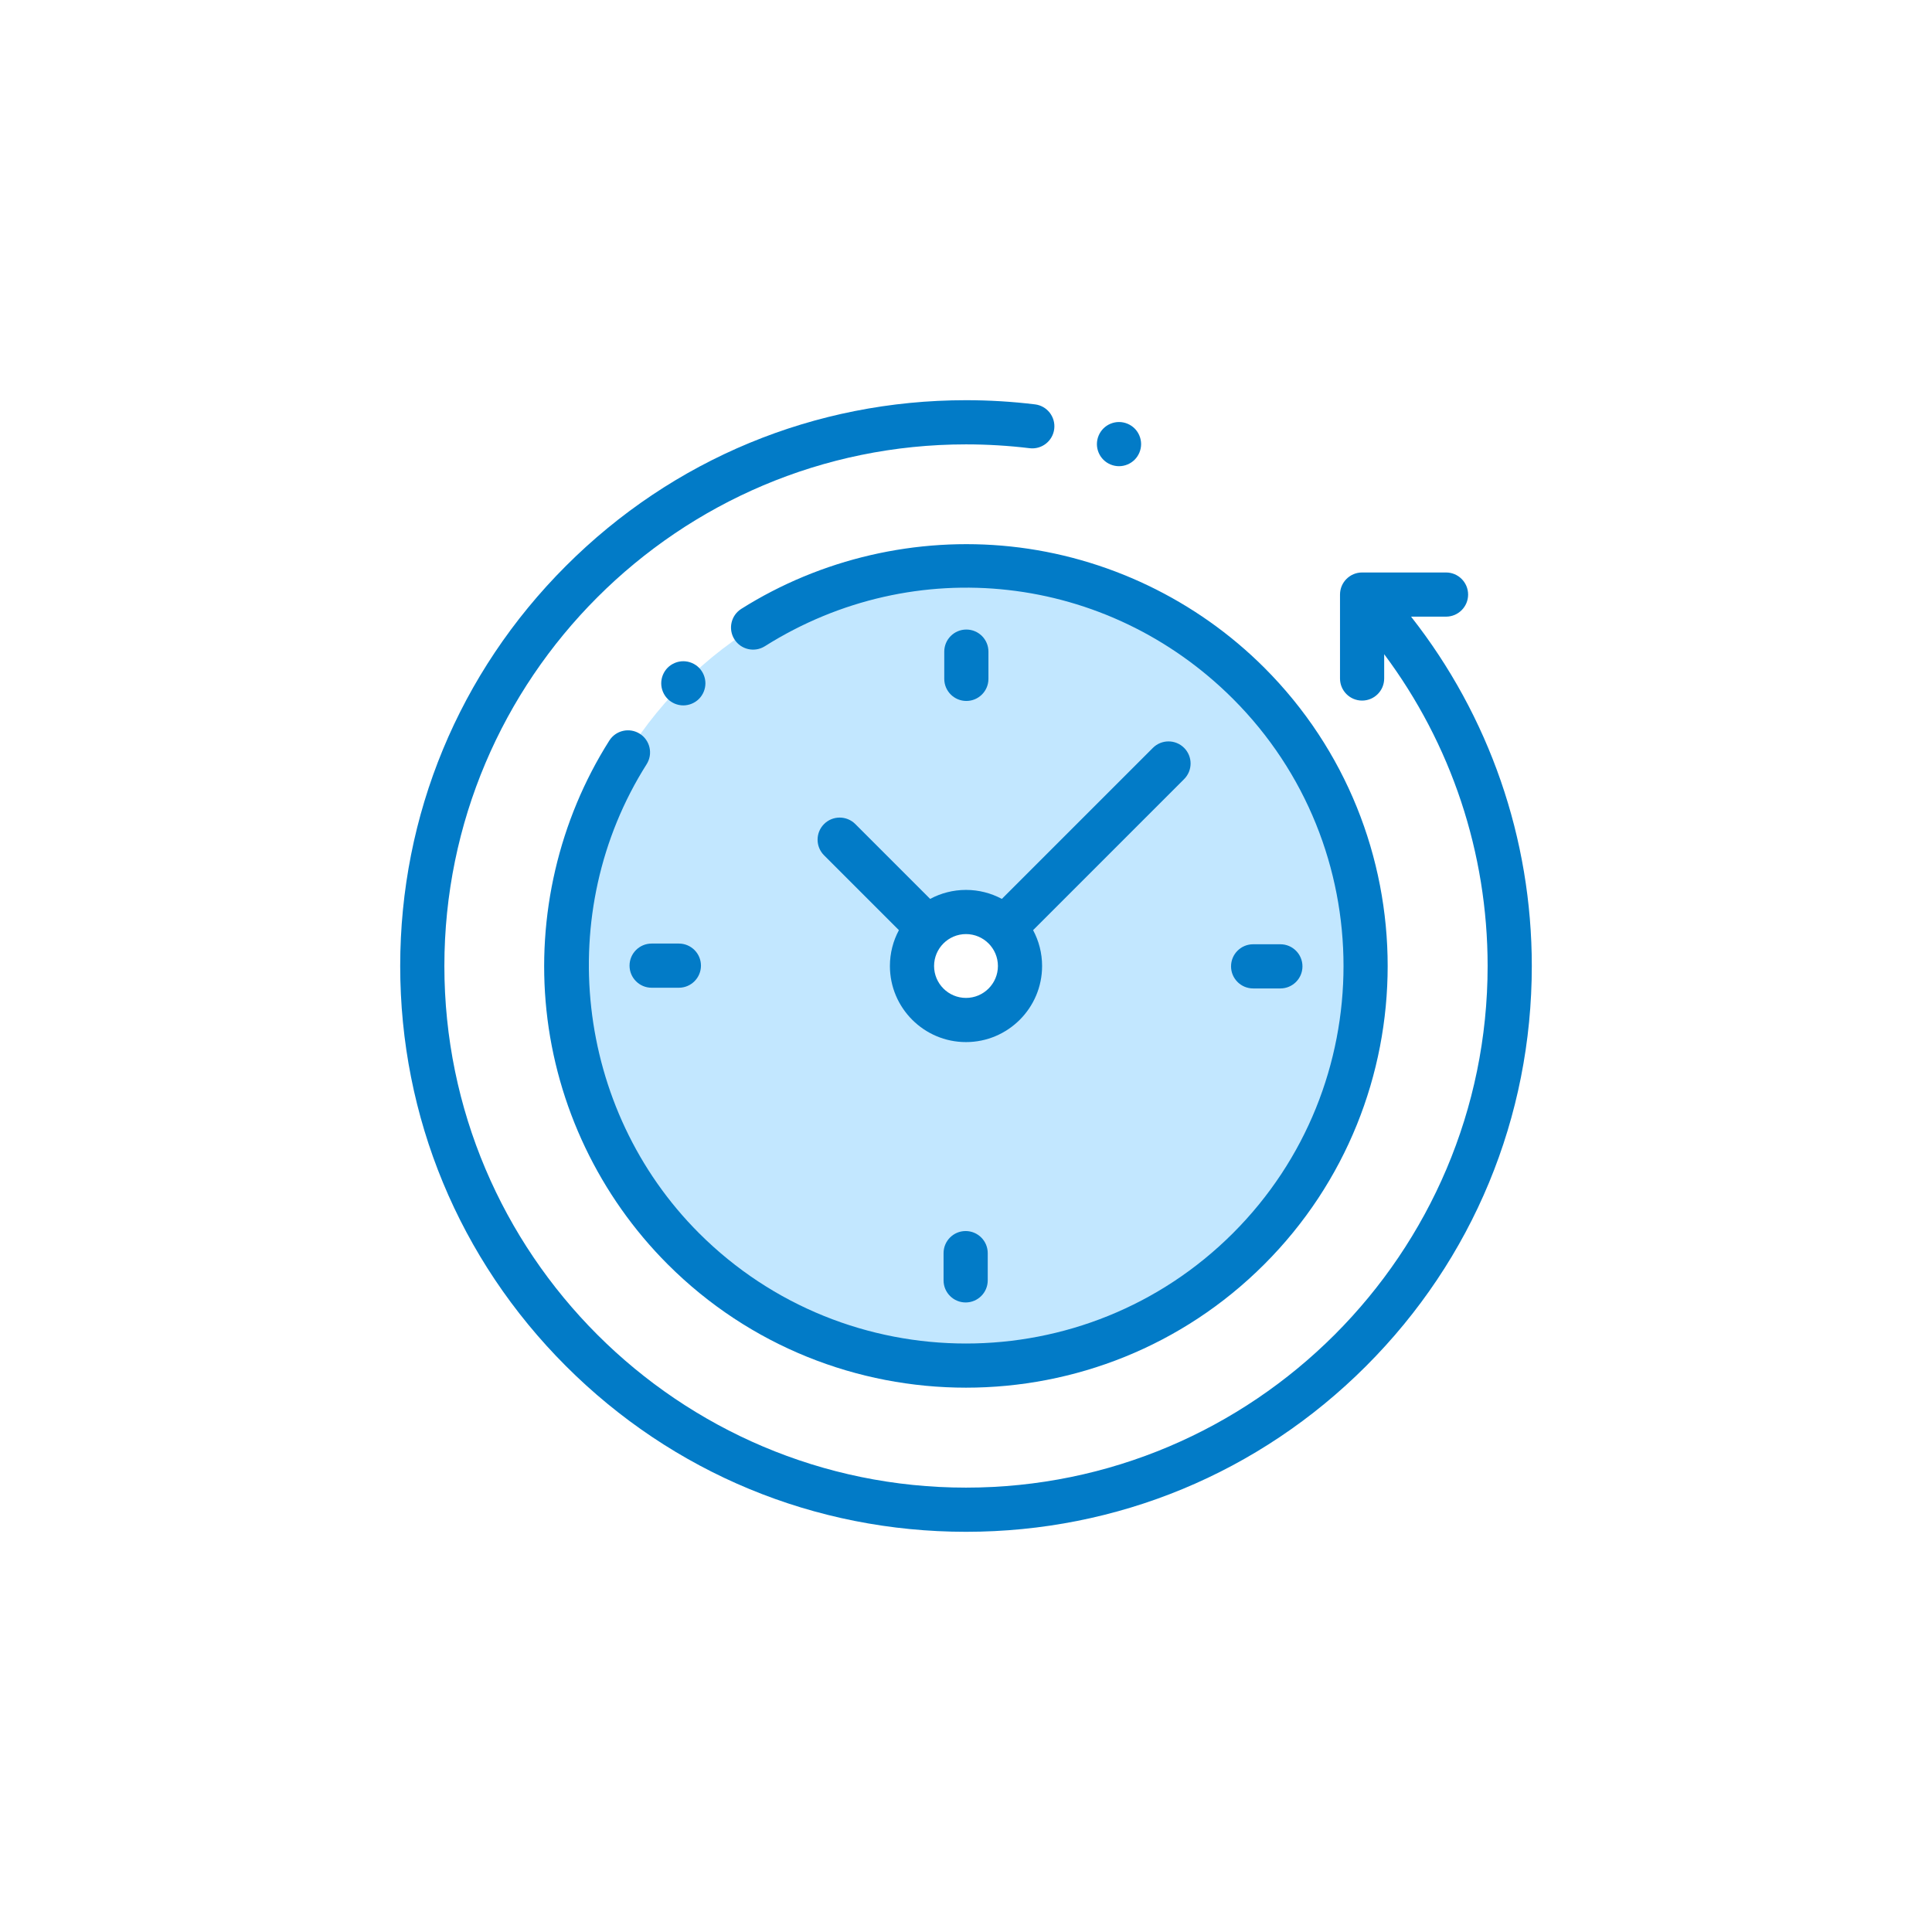
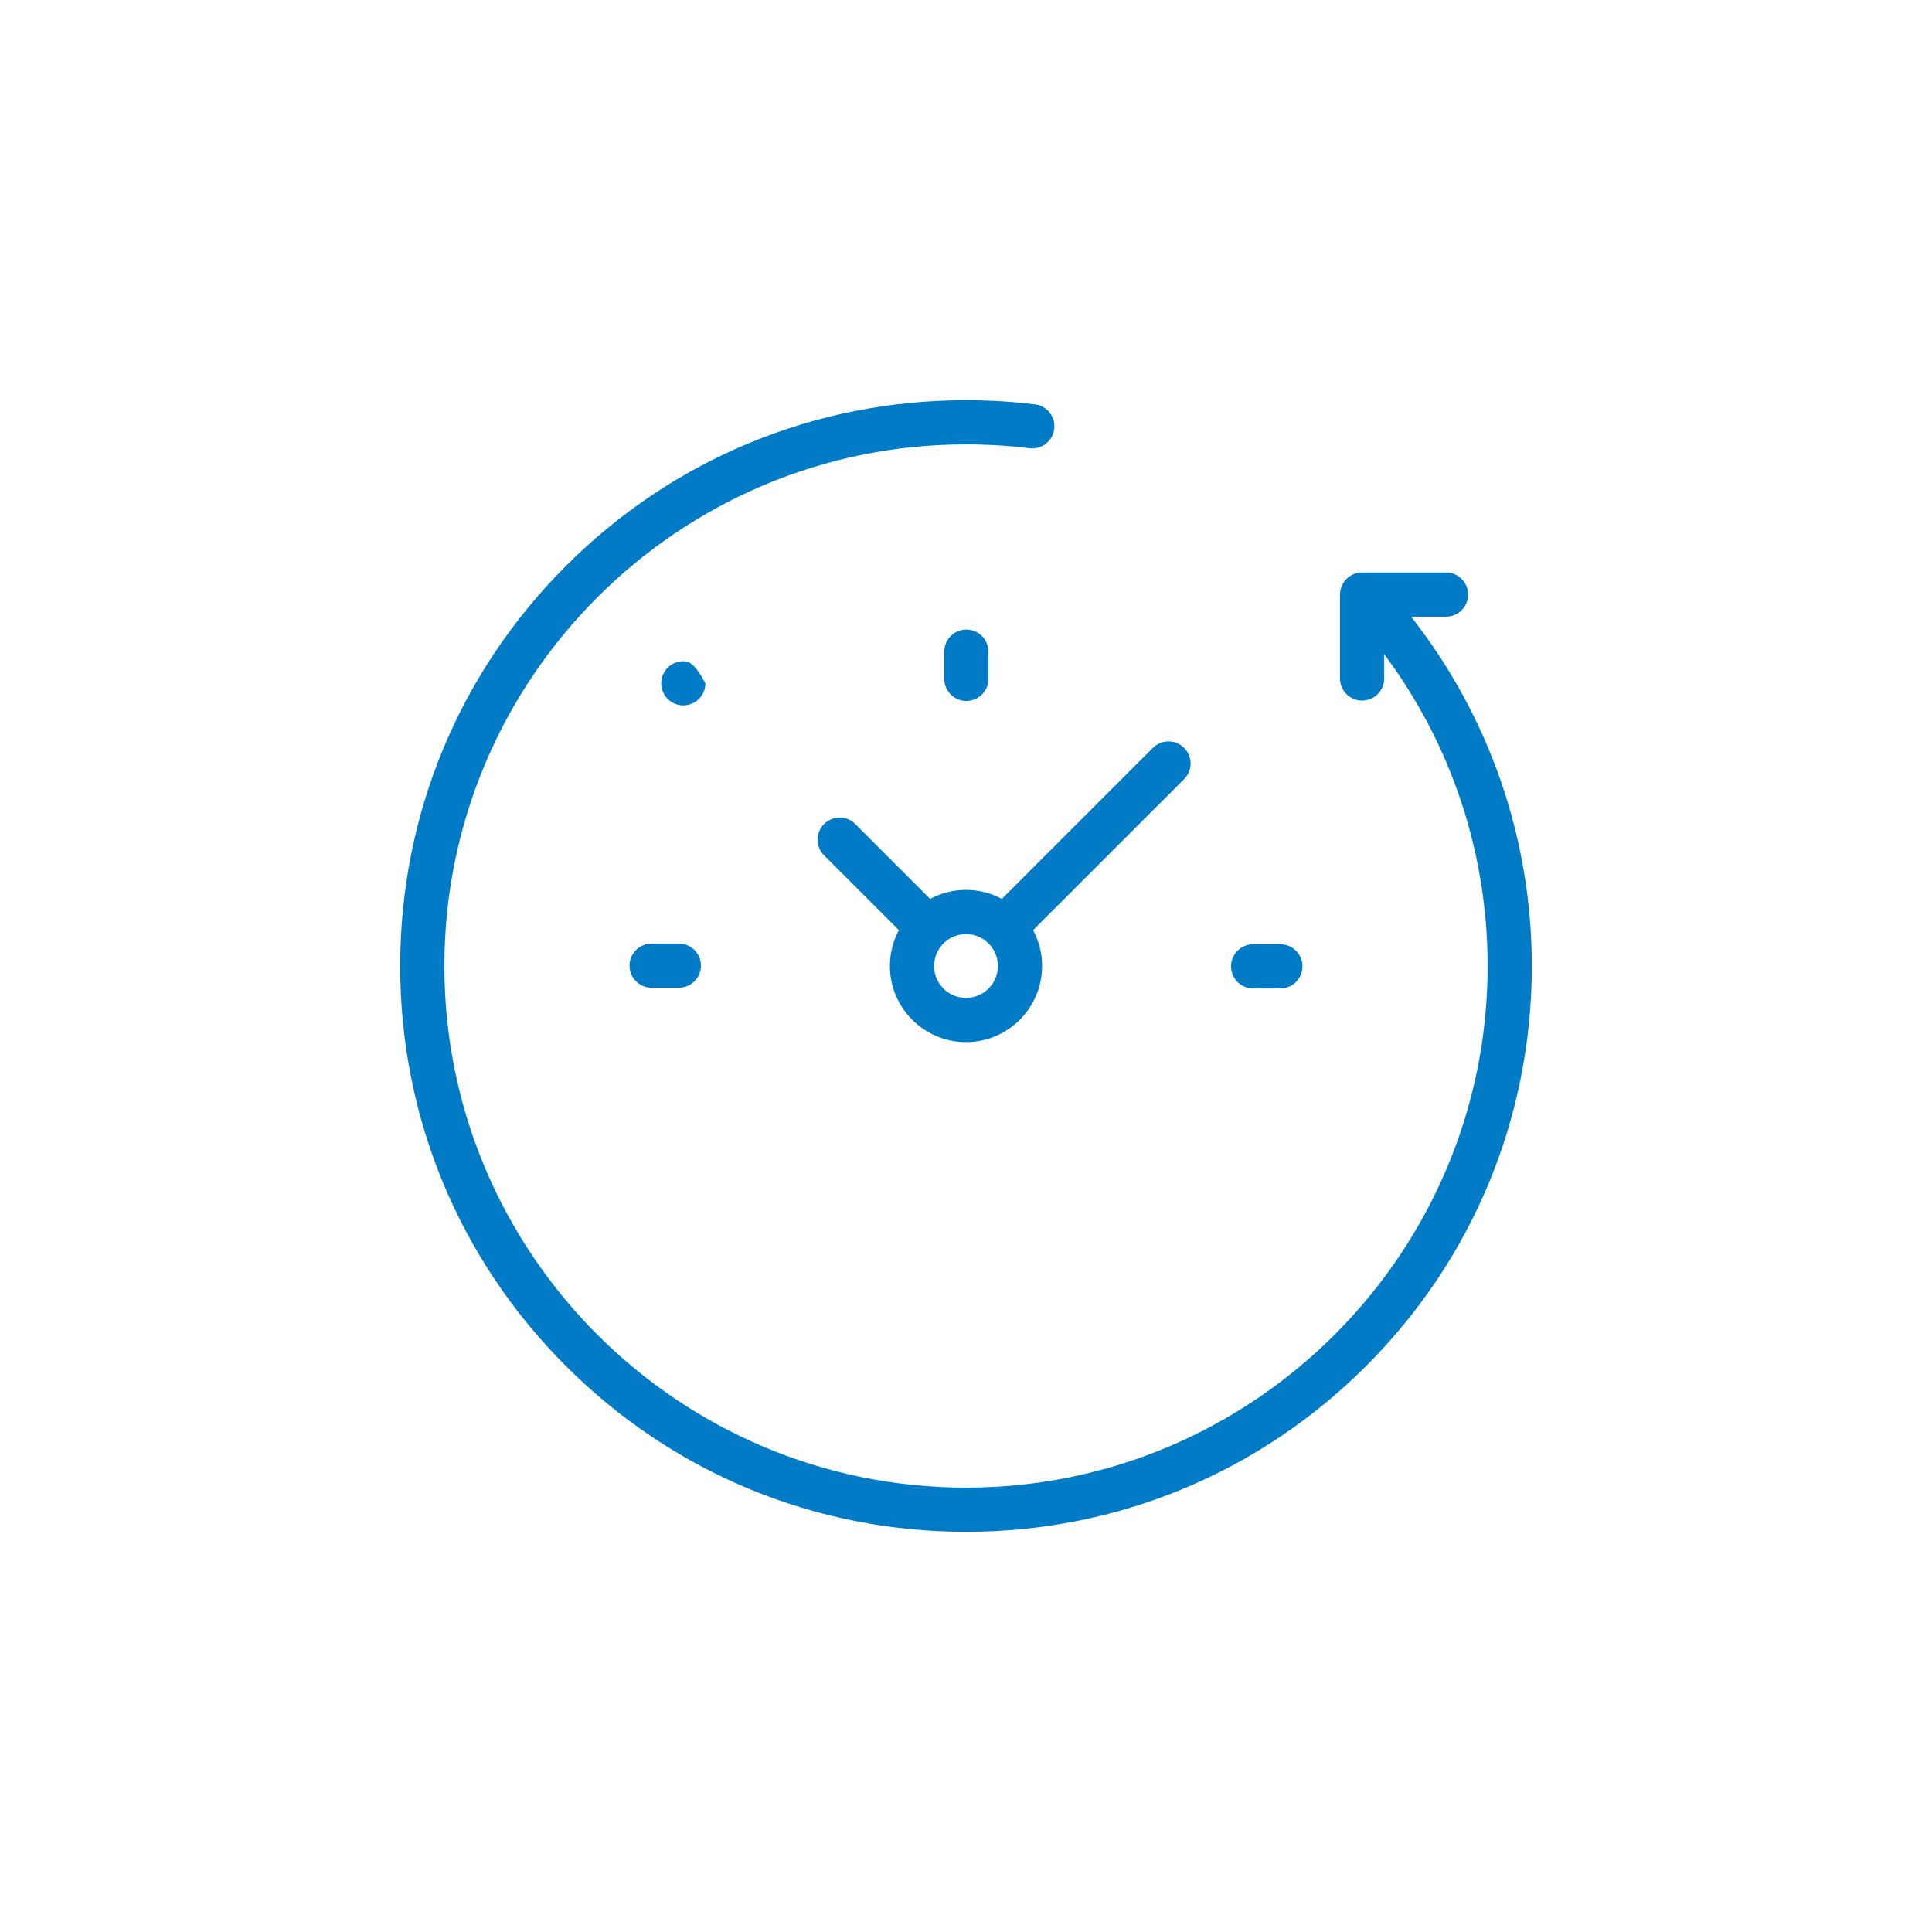
<svg xmlns="http://www.w3.org/2000/svg" width="140px" height="140px" viewBox="0 0 140 140" version="1.1">
  <title>917B9D30-9499-411F-B0DA-2CB31BB282C7</title>
  <g id="Page-1" stroke="none" stroke-width="1" fill="none" fill-rule="evenodd">
    <g id="About-Us-2" transform="translate(-357, -680)">
      <g id="icon-history" transform="translate(357, 680)">
        <rect id="Rectangle-Copy-4" fill="#FFFFFF" x="0" y="0" width="140" height="140" />
        <g id="back-in-time" transform="translate(29, 29)" fill-rule="nonzero">
          <g id="XMLID_1185_" transform="translate(12.031, 12.031)">
-             <circle id="XMLID_1207_" fill="#C2E7FF" cx="28.969" cy="28.969" r="28.969" />
            <g id="XMLID_1187_" transform="translate(25.056, 25.056)" fill="#FFFFFF">
              <circle id="XMLID_1205_" cx="3.913" cy="3.913" r="3.913" />
            </g>
          </g>
          <g id="XMLID_977_" fill="#027BC7">
            <path d="M73.251,15.685 L75.784,15.685 C76.668,15.685 77.385,14.968 77.385,14.085 C77.385,13.201 76.668,12.484 75.784,12.484 L69.702,12.484 C68.819,12.484 68.102,13.201 68.102,14.085 L68.102,20.167 C68.102,21.05 68.819,21.767 69.702,21.767 C70.586,21.767 71.303,21.05 71.303,20.167 L71.303,18.406 C76.159,24.907 78.799,32.795 78.799,41 C78.799,61.843 61.843,78.799 41,78.799 C20.157,78.799 3.201,61.843 3.201,41 C3.201,20.157 20.157,3.201 41,3.201 C42.541,3.201 44.093,3.295 45.611,3.479 C46.488,3.585 47.287,2.961 47.393,2.084 C47.5,1.206 46.875,0.408 45.998,0.302 C44.351,0.101 42.67,0 41,0 C30.048,0 19.752,4.265 12.009,12.009 C4.265,19.752 0,30.048 0,41 C0,51.952 4.265,62.248 12.009,69.991 C19.752,77.735 30.048,82 41,82 C51.952,82 62.248,77.735 69.991,69.991 C77.735,62.248 82,51.952 82,41 C82,31.758 78.913,22.887 73.251,15.685 Z" id="XMLID_1030_" />
-             <path d="M17.361,24.17 C16.614,23.697 15.625,23.919 15.153,24.666 C11.499,30.437 9.881,37.377 10.598,44.208 C11.326,51.141 14.446,57.678 19.384,62.616 C25.343,68.576 33.172,71.556 41,71.556 C48.829,71.556 56.657,68.576 62.616,62.616 C74.536,50.697 74.536,31.303 62.616,19.384 C57.686,14.454 51.159,11.335 44.238,10.601 C37.419,9.879 30.487,11.484 24.718,15.12 C23.971,15.591 23.747,16.579 24.218,17.327 C24.689,18.075 25.677,18.299 26.425,17.828 C37.299,10.974 51.25,12.545 60.353,21.648 C71.024,32.319 71.024,49.682 60.353,60.353 C49.682,71.024 32.319,71.024 21.648,60.353 C12.671,51.376 11.077,37.088 17.857,26.379 C18.33,25.632 18.108,24.643 17.361,24.17 Z" id="XMLID_1029_" />
            <path d="M61.807,42.626 L63.781,42.626 C64.664,42.626 65.381,41.91 65.381,41.026 C65.381,40.142 64.664,39.425 63.781,39.425 L61.807,39.425 C60.923,39.425 60.206,40.142 60.206,41.026 C60.206,41.91 60.923,42.626 61.807,42.626 Z" id="XMLID_1028_" />
            <path d="M16.619,40.974 C16.619,41.858 17.336,42.575 18.219,42.575 L20.193,42.575 C21.077,42.575 21.794,41.858 21.794,40.974 C21.794,40.09 21.077,39.374 20.193,39.374 L18.219,39.374 C17.336,39.374 16.619,40.09 16.619,40.974 Z" id="XMLID_1004_" />
            <path d="M42.626,20.193 L42.626,18.219 C42.626,17.336 41.91,16.619 41.026,16.619 C40.142,16.619 39.425,17.336 39.425,18.219 L39.425,20.193 C39.425,21.077 40.142,21.794 41.026,21.794 C41.91,21.794 42.626,21.077 42.626,20.193 Z" id="XMLID_1001_" />
-             <path d="M39.374,61.807 L39.374,63.781 C39.374,64.664 40.09,65.381 40.974,65.381 C41.858,65.381 42.575,64.664 42.575,63.781 L42.575,61.807 C42.575,60.923 41.858,60.206 40.974,60.206 C40.09,60.206 39.374,60.923 39.374,61.807 Z" id="XMLID_1415_" />
            <path d="M32.978,30.714 C32.352,30.089 31.339,30.089 30.714,30.714 C30.089,31.339 30.089,32.352 30.714,32.978 L36.138,38.402 C35.723,39.177 35.486,40.061 35.486,41 C35.486,44.04 37.96,46.514 41,46.514 C44.04,46.514 46.514,44.04 46.514,41 C46.514,40.061 46.277,39.177 45.862,38.402 L56.806,27.457 C57.431,26.832 57.431,25.819 56.806,25.194 C56.181,24.569 55.168,24.569 54.543,25.194 L43.598,36.138 C42.823,35.723 41.939,35.486 41,35.486 C40.061,35.486 39.177,35.723 38.402,36.138 L32.978,30.714 Z M43.313,41 C43.313,42.275 42.275,43.313 41,43.313 C39.725,43.313 38.687,42.275 38.687,41 C38.687,39.725 39.725,38.687 41,38.687 C42.275,38.687 43.313,39.725 43.313,41 Z" id="XMLID_996_" />
-             <path d="M21.647,21.647 C21.946,21.349 22.117,20.936 22.117,20.515 C22.117,20.094 21.946,19.683 21.647,19.383 C21.349,19.086 20.937,18.915 20.515,18.915 C20.094,18.915 19.681,19.086 19.383,19.383 C19.086,19.681 18.915,20.094 18.915,20.515 C18.915,20.938 19.086,21.349 19.383,21.647 C19.681,21.944 20.094,22.116 20.515,22.116 C20.937,22.116 21.349,21.944 21.647,21.647 Z" id="XMLID_980_" />
-             <path d="M52.087,4.782 C52.509,4.782 52.922,4.612 53.22,4.313 C53.518,4.015 53.689,3.604 53.689,3.181 C53.689,2.761 53.518,2.348 53.22,2.05 C52.922,1.752 52.509,1.581 52.087,1.581 C51.666,1.581 51.253,1.752 50.955,2.05 C50.658,2.348 50.486,2.761 50.486,3.181 C50.486,3.604 50.657,4.015 50.955,4.313 C51.253,4.612 51.666,4.782 52.087,4.782 Z" id="XMLID_979_" />
+             <path d="M21.647,21.647 C21.946,21.349 22.117,20.936 22.117,20.515 C21.349,19.086 20.937,18.915 20.515,18.915 C20.094,18.915 19.681,19.086 19.383,19.383 C19.086,19.681 18.915,20.094 18.915,20.515 C18.915,20.938 19.086,21.349 19.383,21.647 C19.681,21.944 20.094,22.116 20.515,22.116 C20.937,22.116 21.349,21.944 21.647,21.647 Z" id="XMLID_980_" />
          </g>
        </g>
      </g>
    </g>
  </g>
</svg>